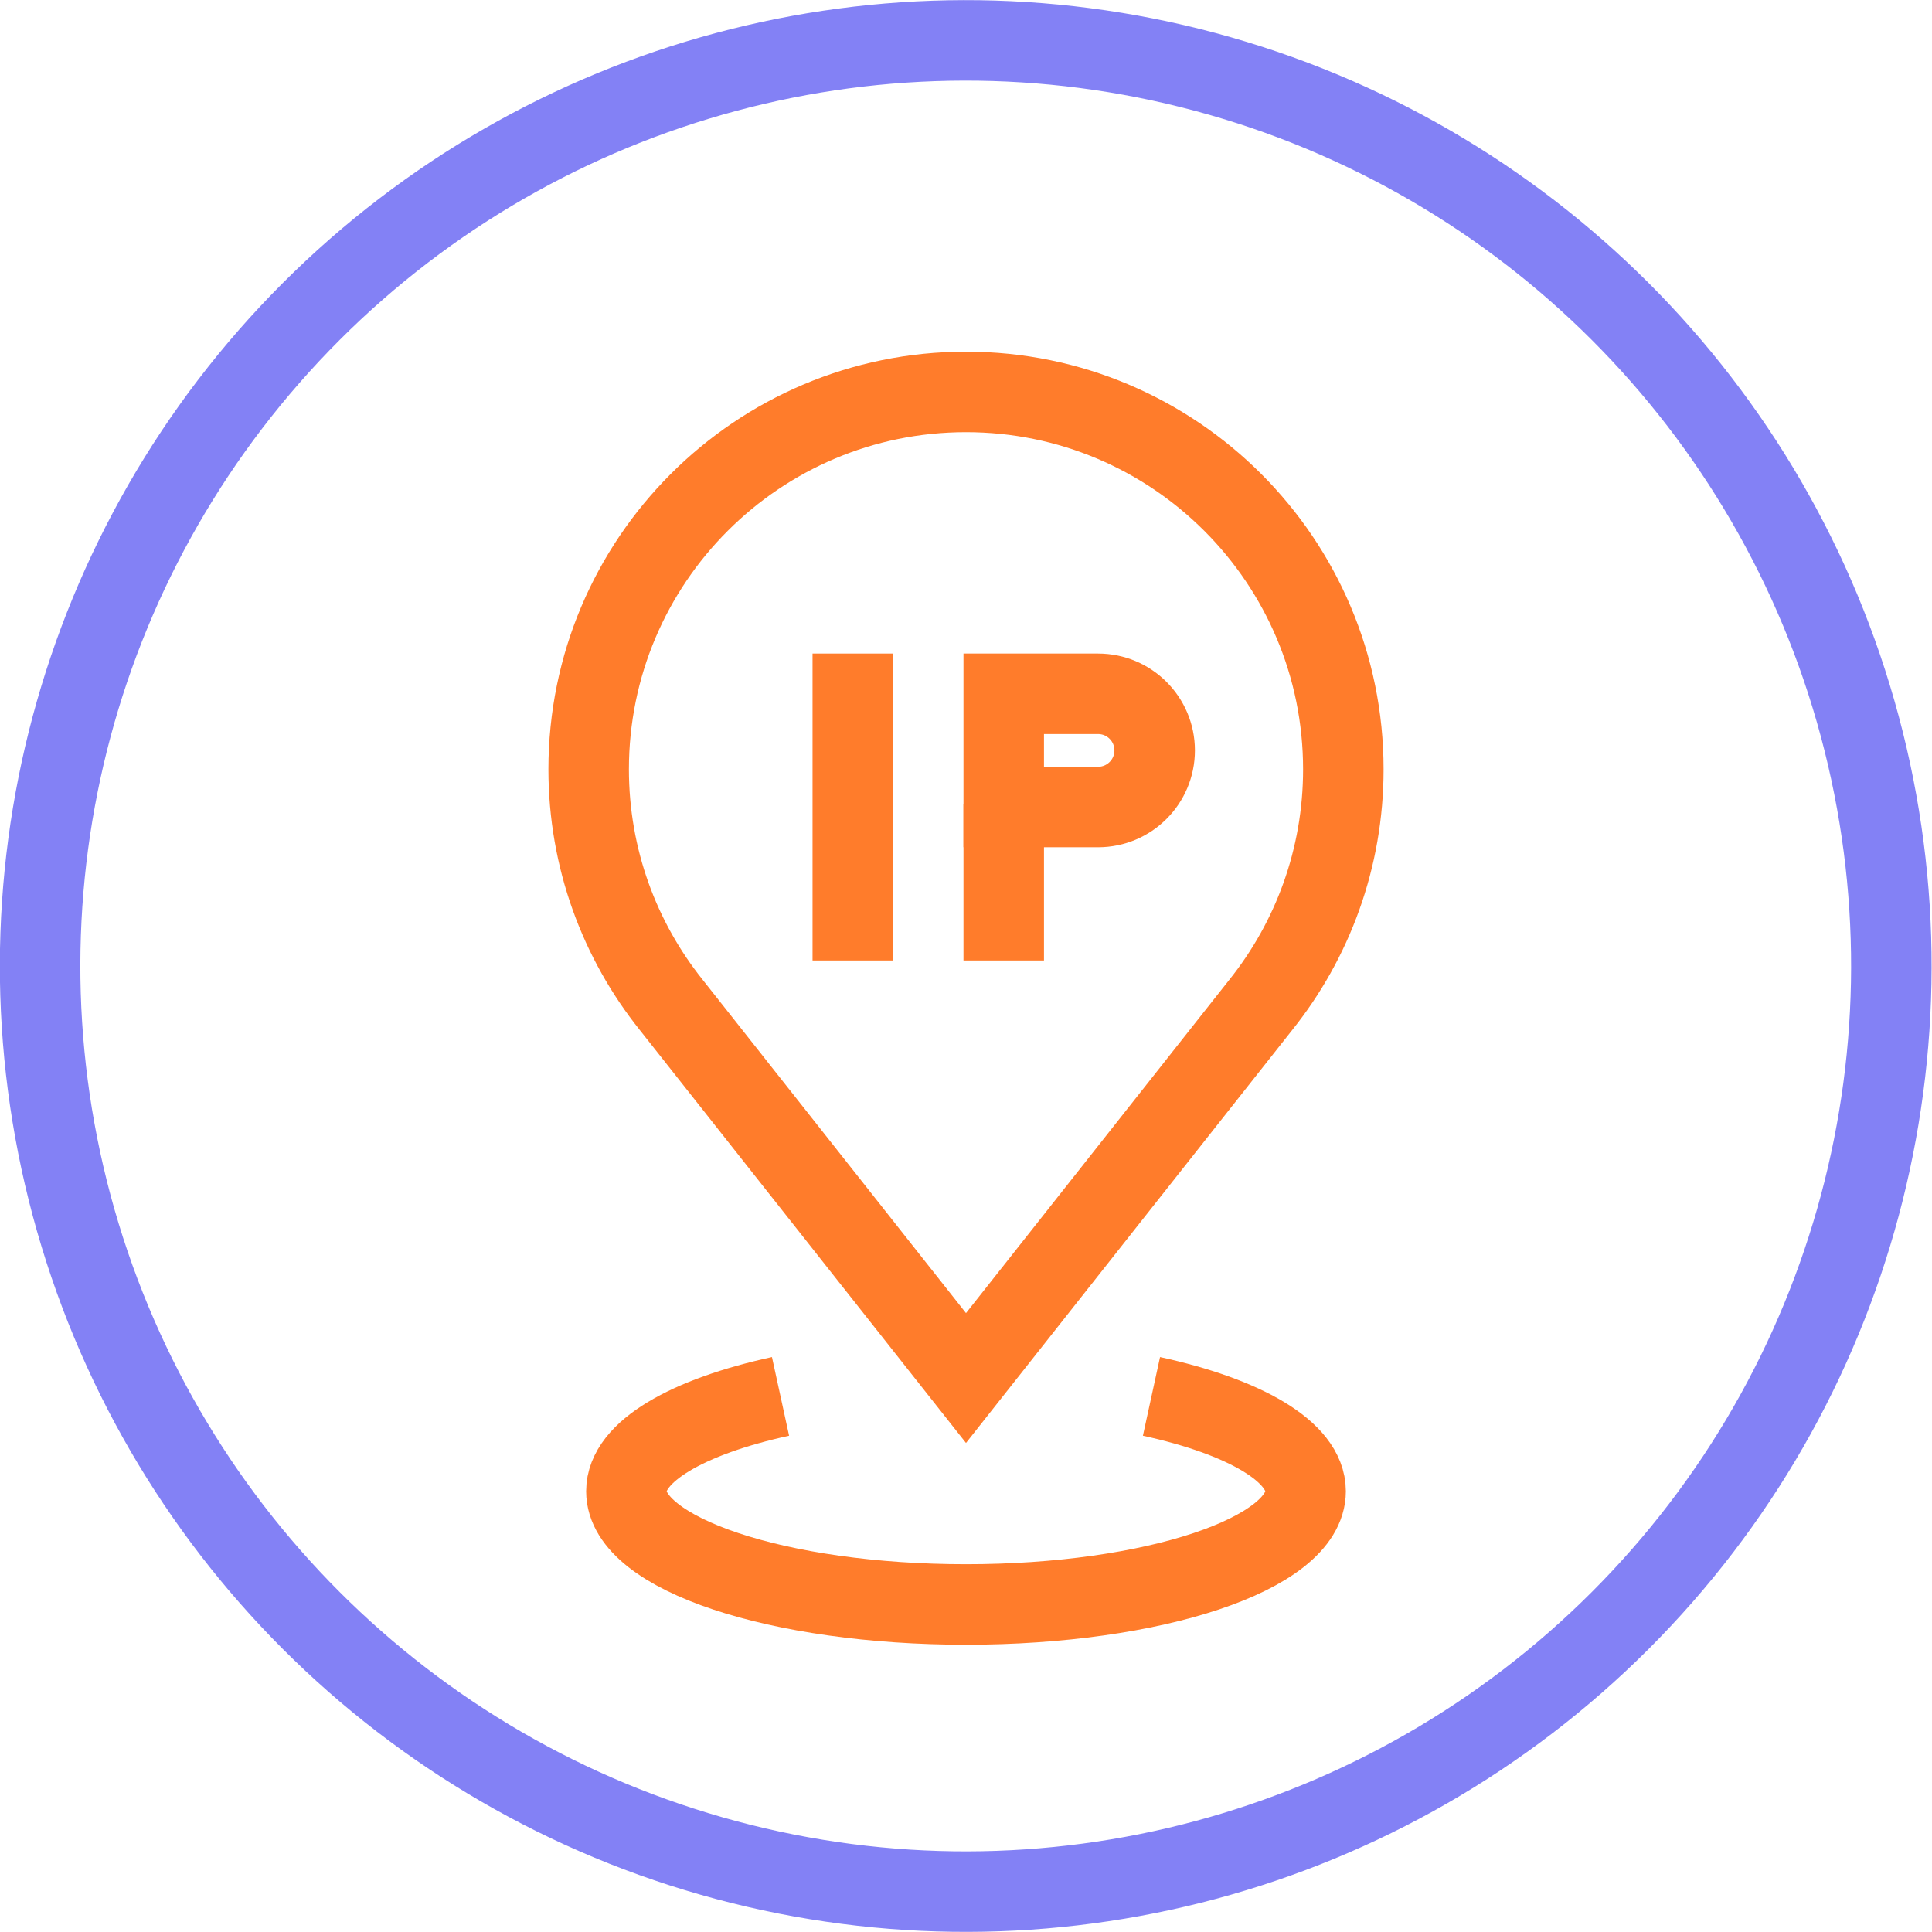
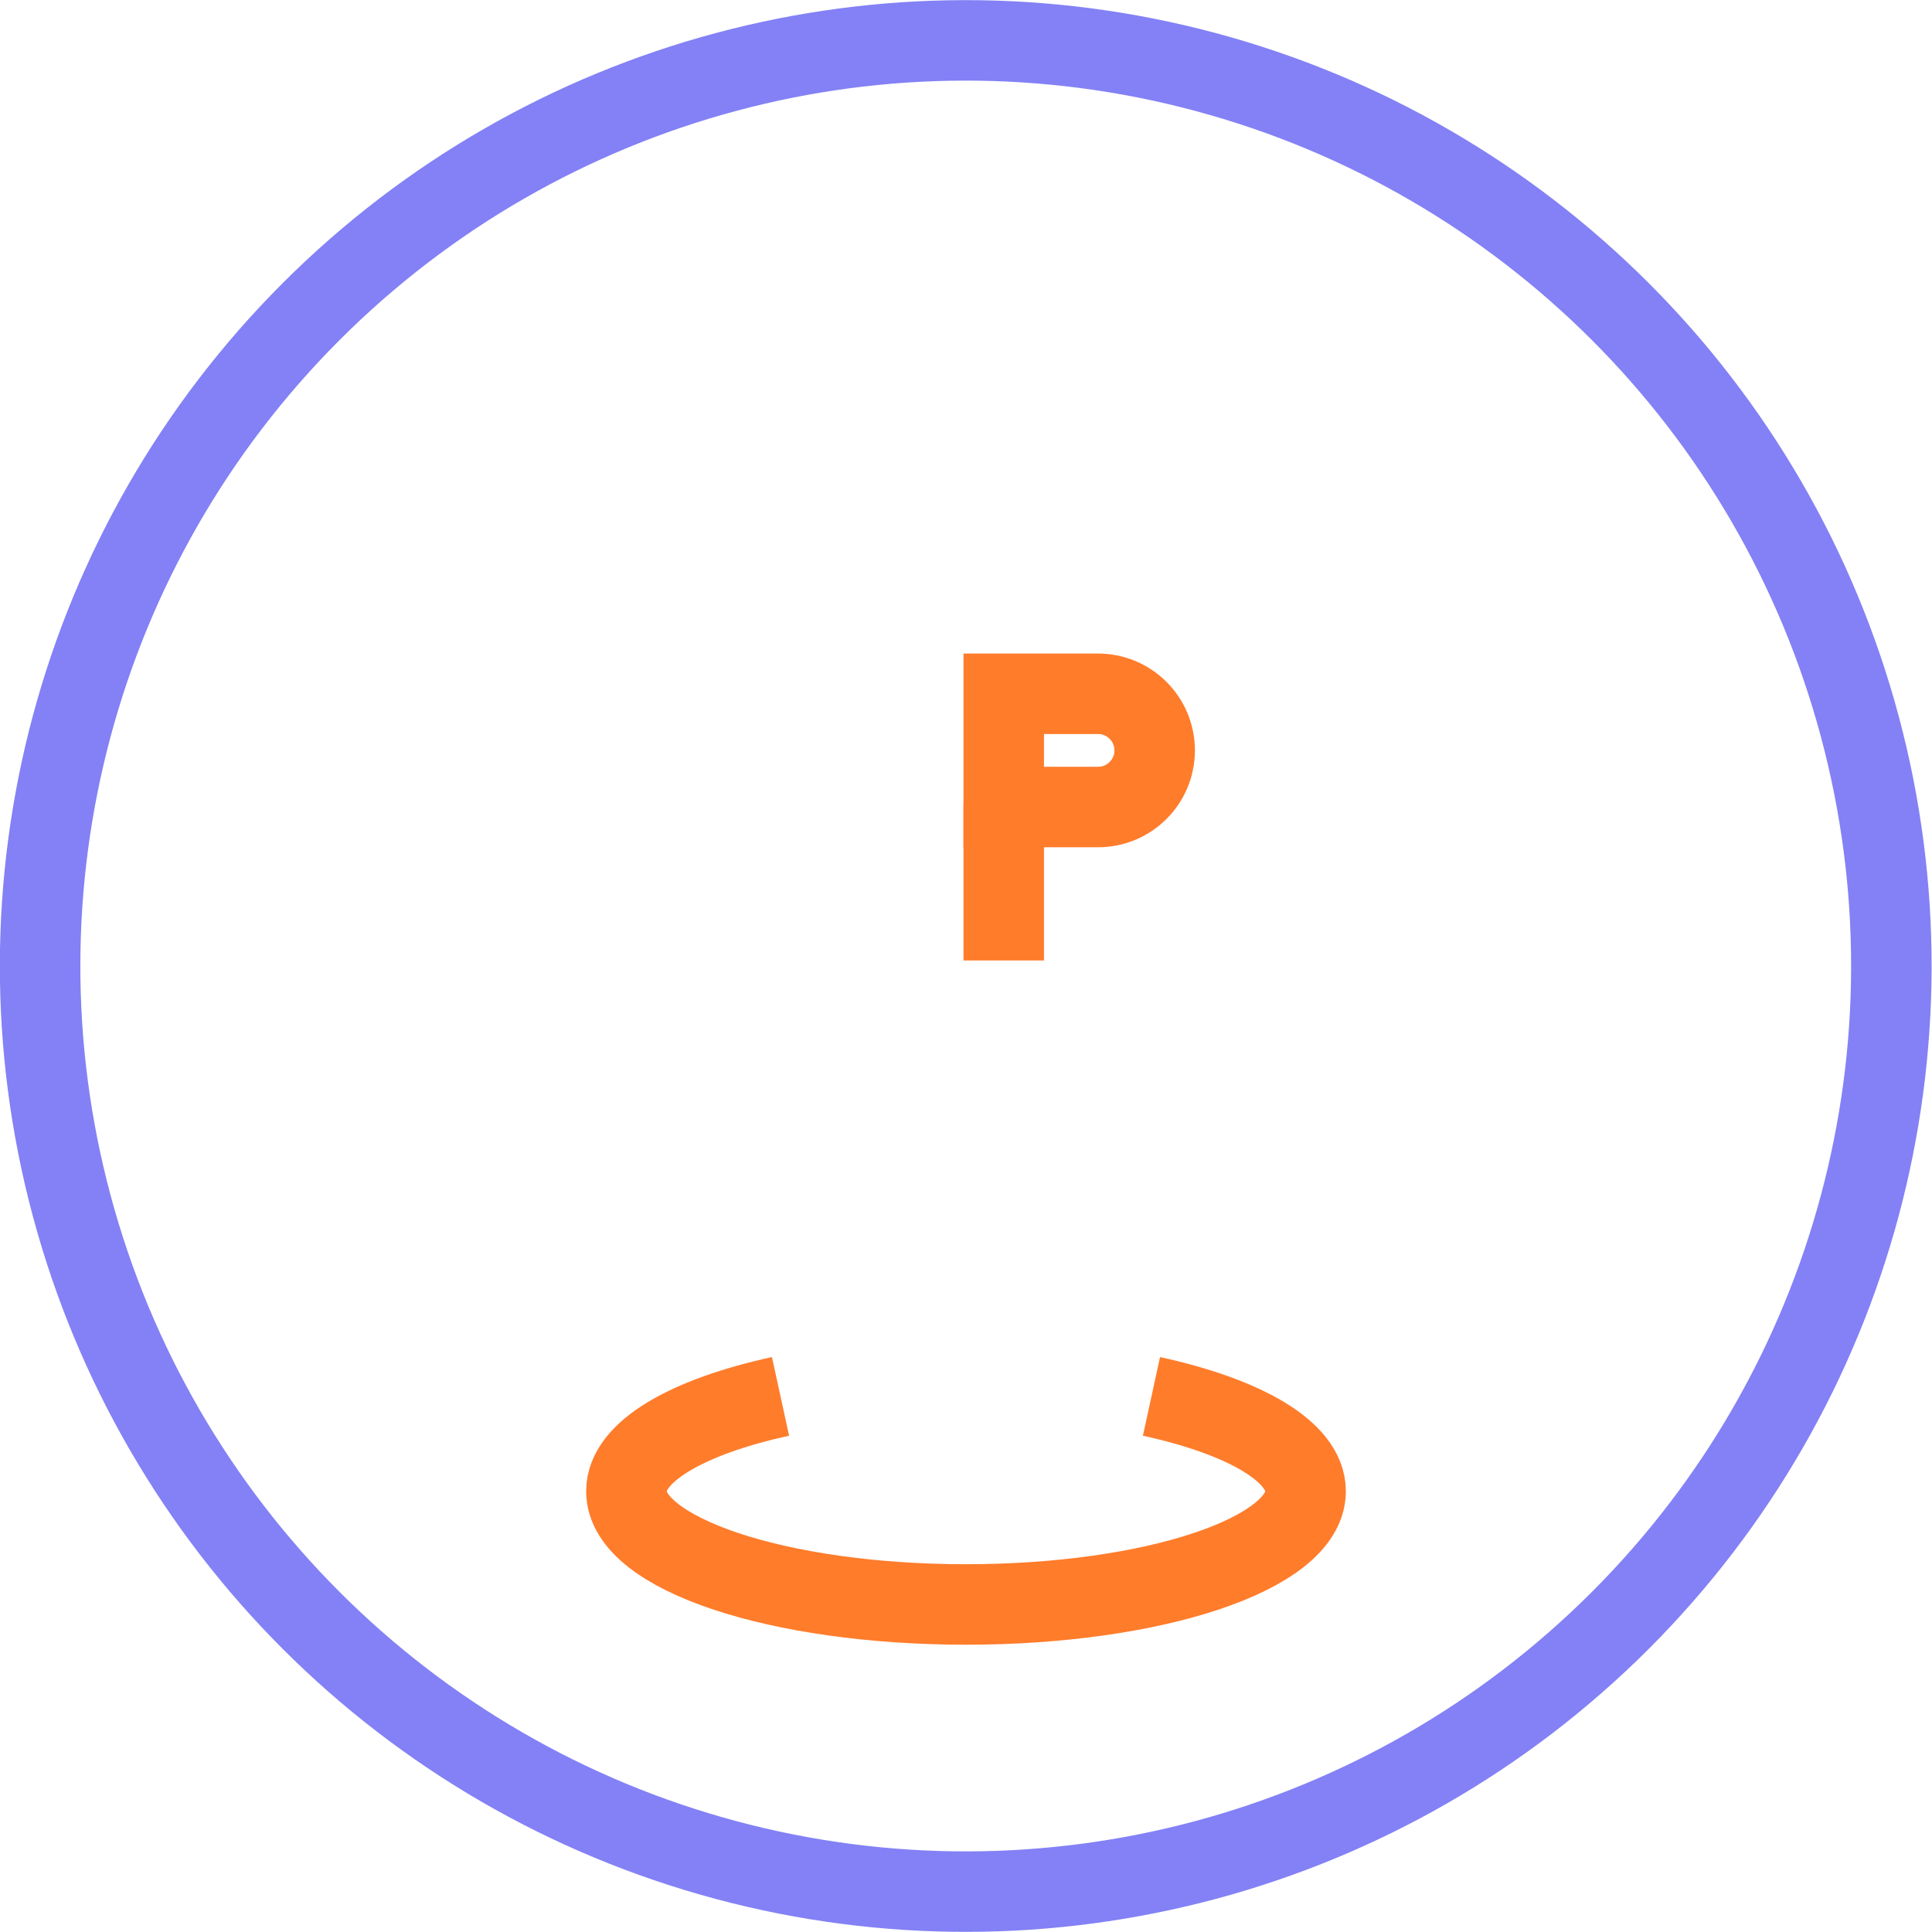
<svg xmlns="http://www.w3.org/2000/svg" width="72" height="72" viewBox="0 0 72 72" fill="none">
  <circle cx="36" cy="36" r="34.5" transform="matrix(0.707 0.707 0.707 -0.707 -14.914 36)" stroke="#8381F5" stroke-width="3" />
-   <path d="M31.781 25.856V34.294" stroke="#FF7C2B" stroke-width="3" stroke-miterlimit="10" stroke-linecap="square" />
  <path d="M37.406 34.294V31.481" stroke="#FF7C2B" stroke-width="3" stroke-miterlimit="10" stroke-linecap="square" />
  <path d="M42.912 52.04C46.37 52.793 48.656 54.095 48.656 55.575C48.656 57.905 42.99 59.794 36 59.794C29.01 59.794 23.344 57.905 23.344 55.575C23.344 54.095 25.63 52.793 29.088 52.04" stroke="#FF7C2B" stroke-width="3" stroke-miterlimit="10" />
-   <path d="M36 14.606C43.767 14.606 50.062 20.902 50.062 28.669C50.062 31.991 48.91 35.045 46.983 37.452L36 51.356L25.017 37.452C23.09 35.045 21.938 31.991 21.938 28.669C21.938 20.902 28.233 14.606 36 14.606Z" stroke="#FF7C2B" stroke-width="3" stroke-miterlimit="10" stroke-linecap="square" />
  <path d="M40.922 30.075H37.406V25.856H40.922C42.087 25.856 43.031 26.801 43.031 27.966C43.031 29.131 42.087 30.075 40.922 30.075Z" stroke="#FF7C2B" stroke-width="3" stroke-miterlimit="10" stroke-linecap="square" />
</svg>